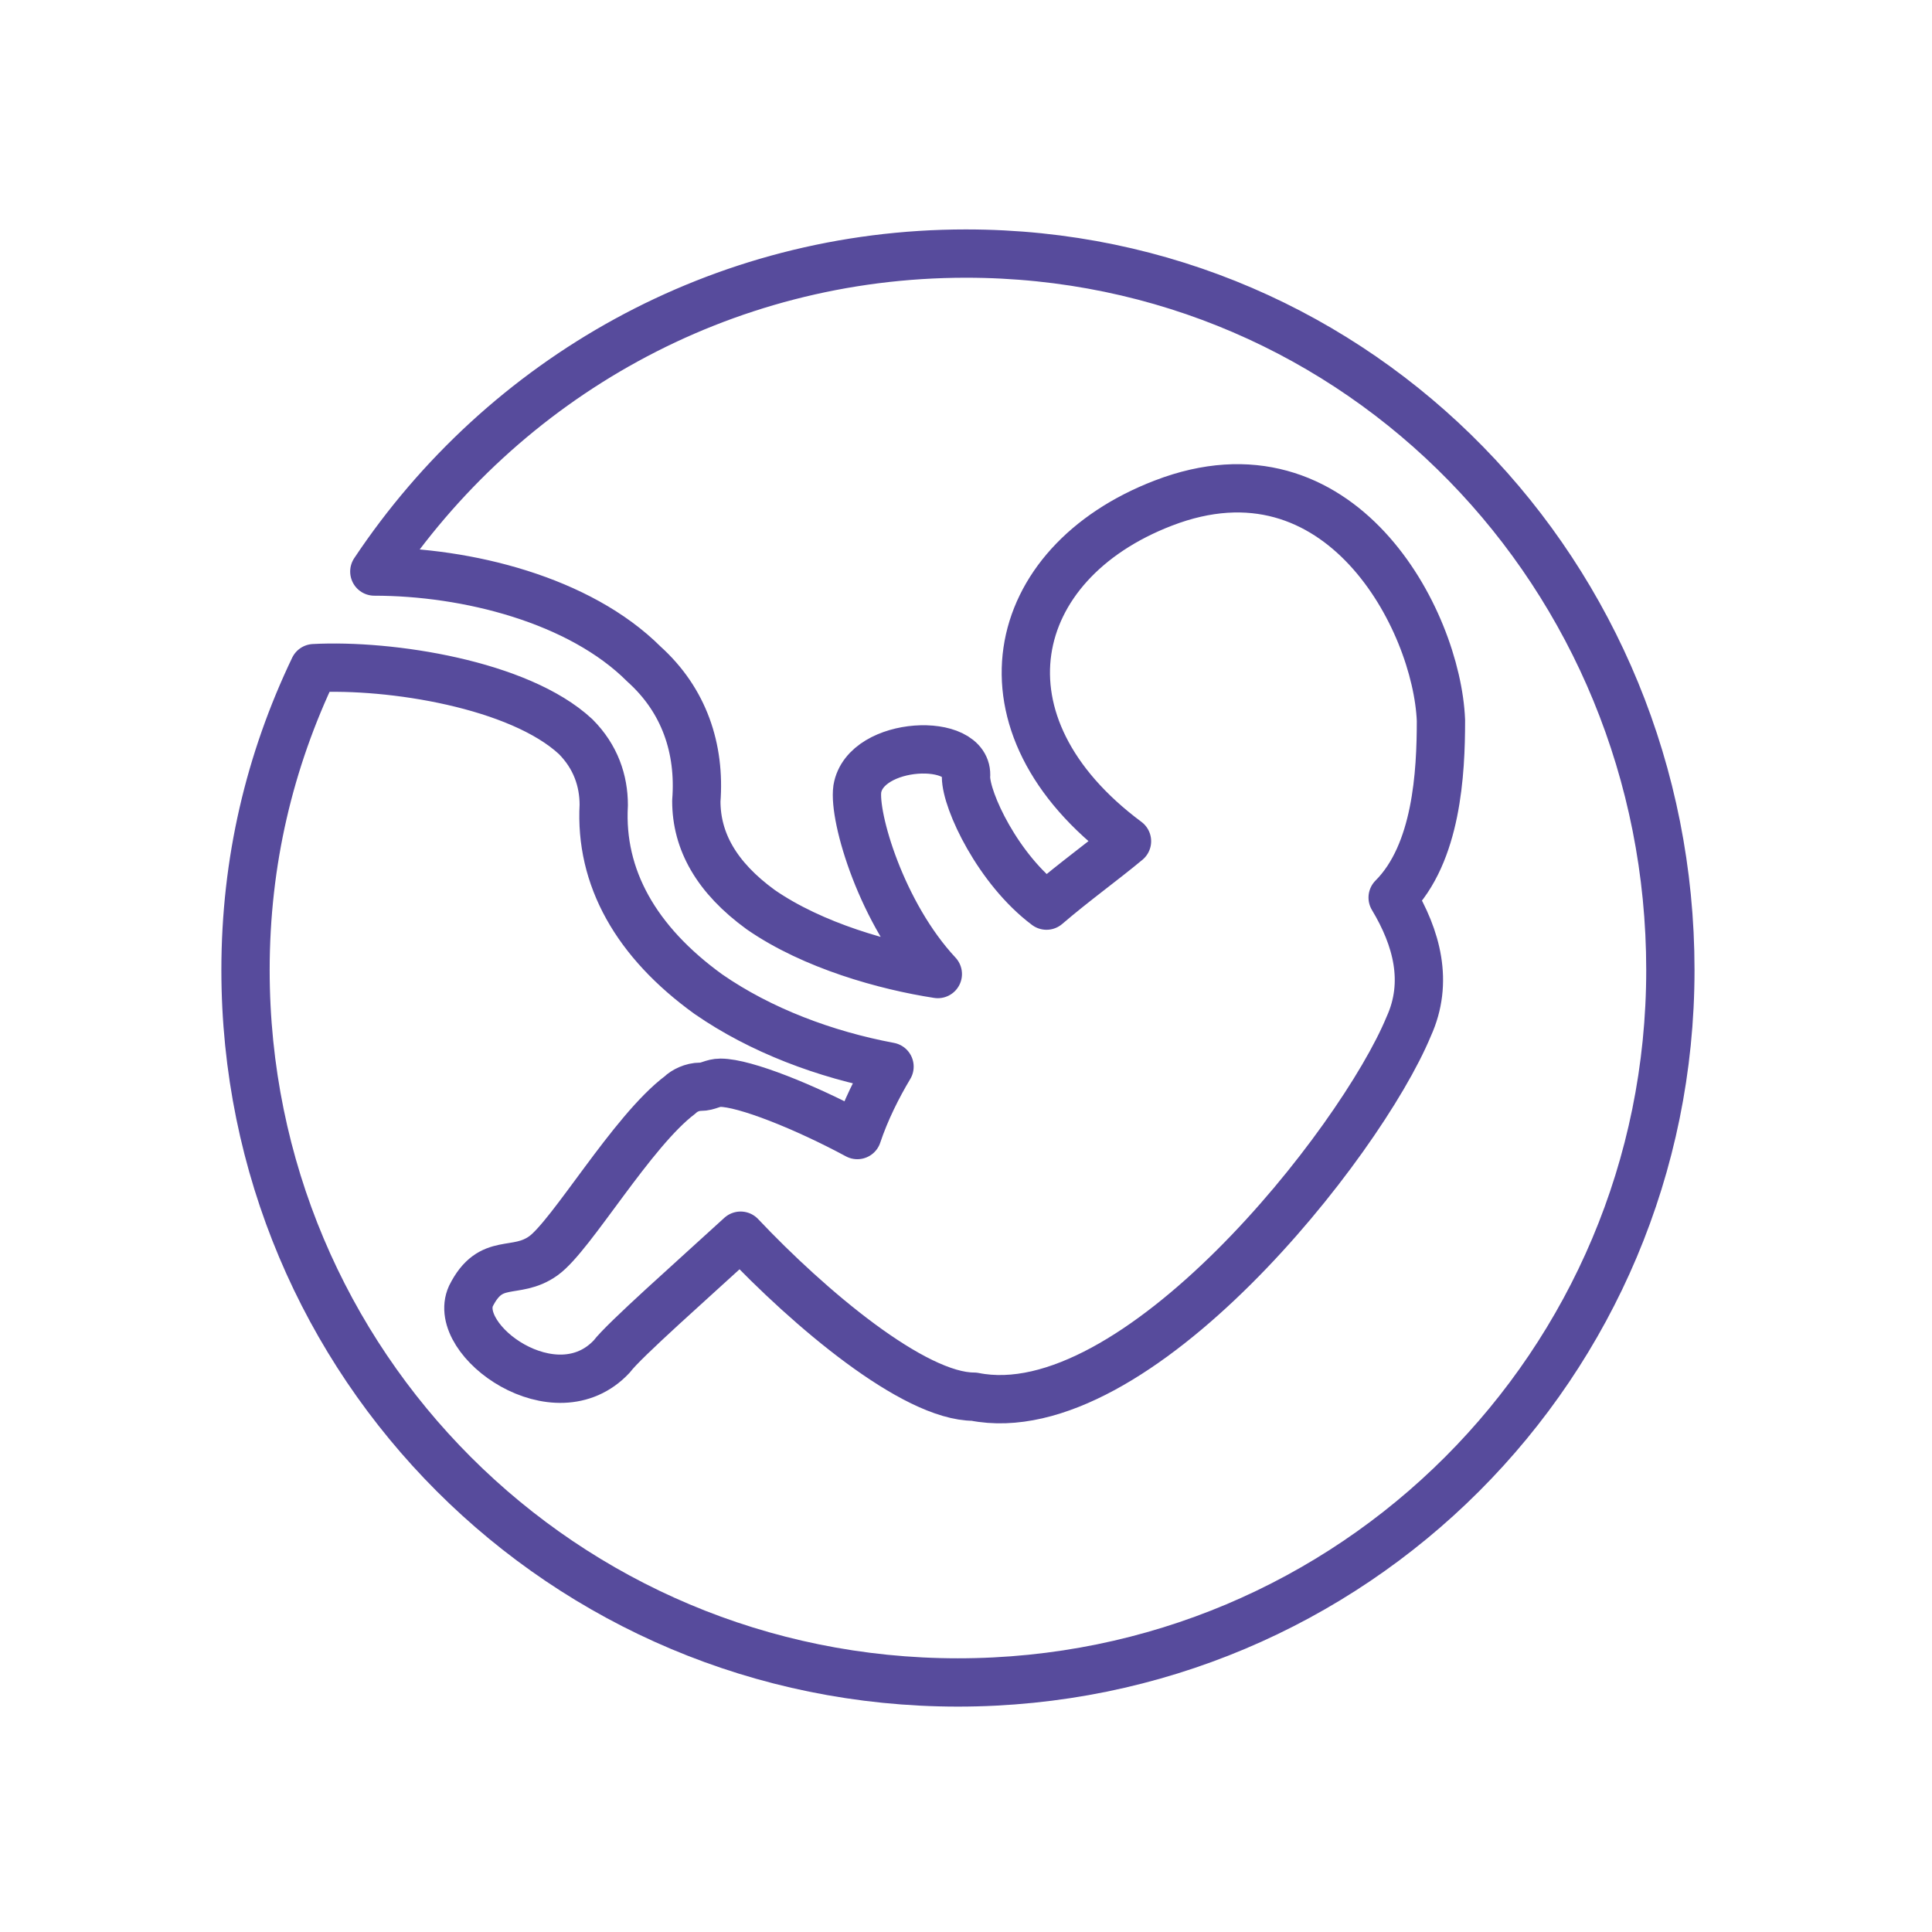
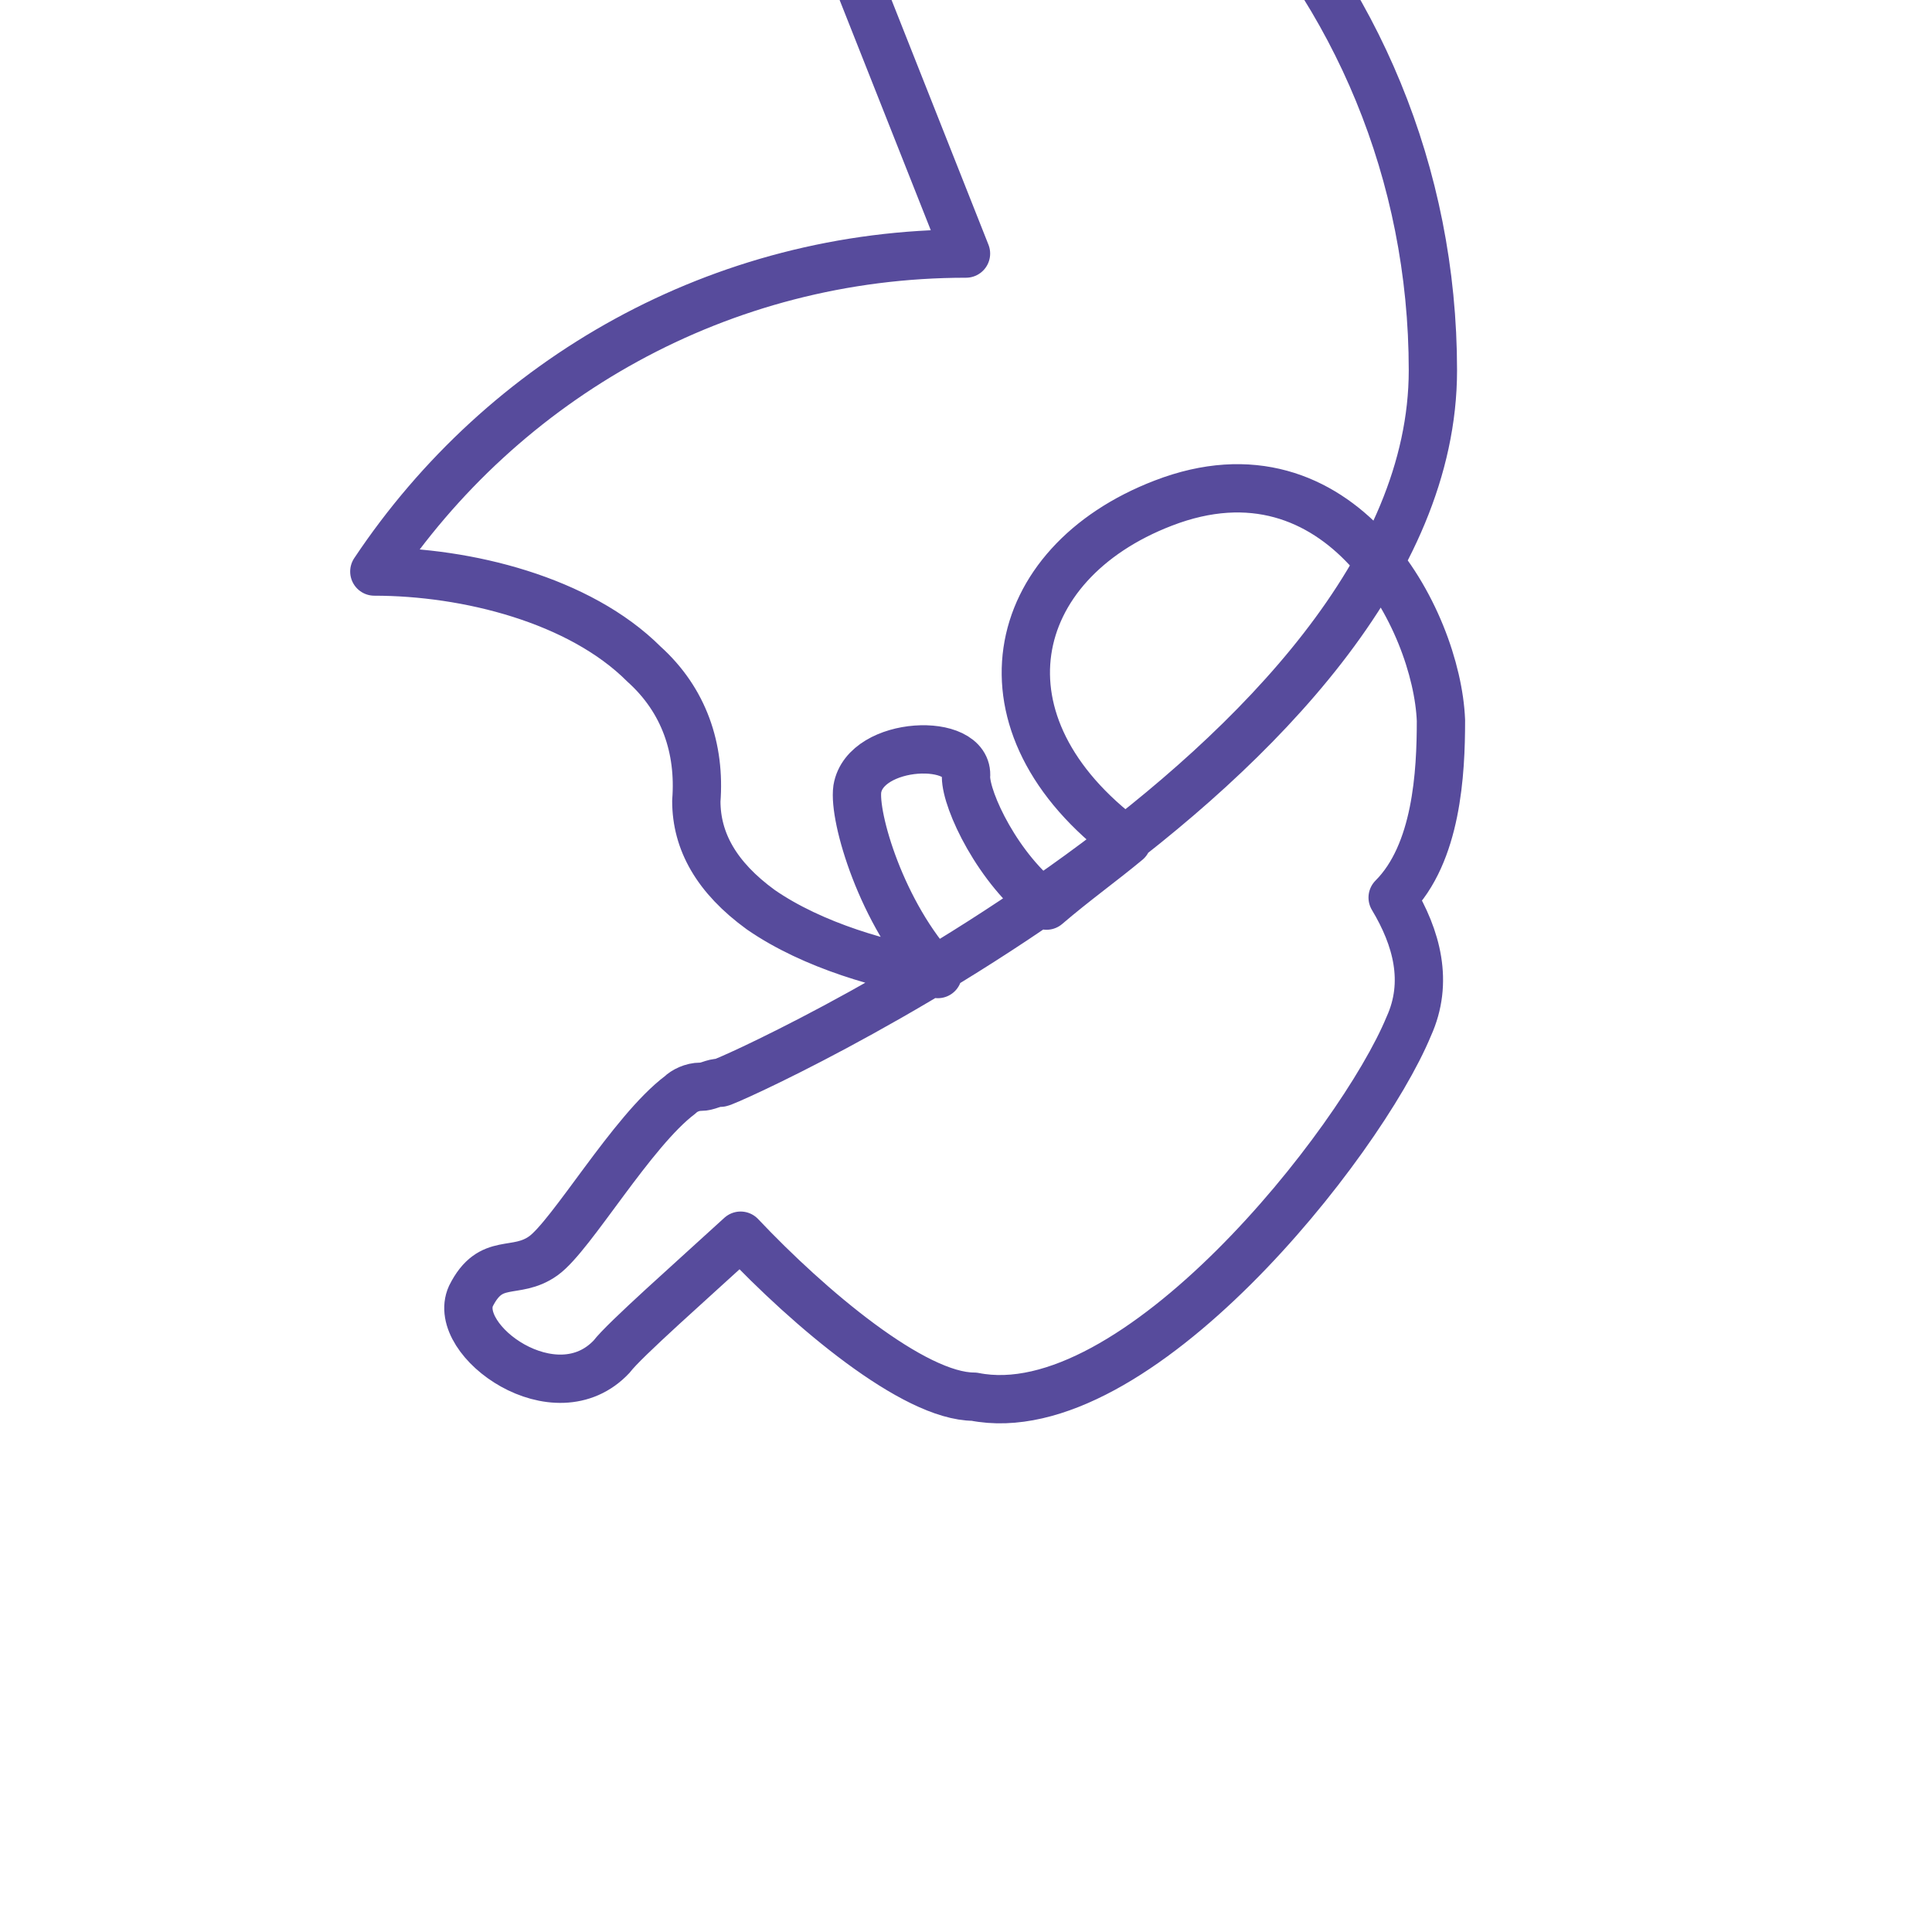
<svg xmlns="http://www.w3.org/2000/svg" viewBox="0 0 48 48">
-   <path d="m24 6.3c-6.1 0-11.5 3.1-14.7 7.9 2.3 0 5.1.7 6.7 2.3 1 .9 1.4 2.1 1.3 3.4 0 1 .5 1.9 1.6 2.7 1.3.9 3.1 1.4 4.4 1.6-1.4-1.5-2.1-3.9-2-4.6.2-1.2 2.8-1.3 2.7-.3 0 .6.8 2.3 2 3.2.7-.6 1.4-1.1 2-1.6-3.9-2.9-3-6.9.9-8.4 4.4-1.7 6.8 2.9 6.9 5.4 0 1.3-.1 3.3-1.2 4.4.6 1 .9 2.1.4 3.2-1.2 2.9-6.8 10-10.8 9.2-1.5 0-4.1-2.2-5.8-4-1.2 1.1-2.9 2.6-3.2 3-1.4 1.5-4-.4-3.5-1.5.5-1 1.1-.5 1.8-1s2.2-3.1 3.4-4c.1-.1.3-.2.5-.2s.3-.1.5-.1c.6 0 2.1.6 3.4 1.3.2-.6.5-1.2.8-1.7-1.6-.3-3.2-.9-4.5-1.8-1.8-1.3-2.7-2.9-2.6-4.7 0-.6-.2-1.2-.7-1.7-1.4-1.3-4.6-1.8-6.5-1.7-1.1 2.3-1.7 4.8-1.7 7.5 0 9.8 7.9 17.7 17.7 17.7s17.7-7.9 17.7-17.7-7.7-17.8-17.5-17.8z" fill="none" stroke="#574b9c" stroke-linecap="round" stroke-linejoin="round" stroke-width="1.2" />
+   <path d="m24 6.3c-6.1 0-11.5 3.1-14.7 7.9 2.3 0 5.1.7 6.7 2.3 1 .9 1.4 2.1 1.3 3.4 0 1 .5 1.9 1.6 2.7 1.3.9 3.1 1.4 4.4 1.6-1.4-1.5-2.1-3.9-2-4.6.2-1.2 2.8-1.3 2.7-.3 0 .6.8 2.3 2 3.2.7-.6 1.4-1.1 2-1.6-3.9-2.9-3-6.9.9-8.4 4.4-1.7 6.8 2.9 6.9 5.4 0 1.3-.1 3.3-1.2 4.4.6 1 .9 2.1.4 3.2-1.2 2.9-6.8 10-10.8 9.2-1.5 0-4.1-2.2-5.8-4-1.2 1.1-2.9 2.6-3.2 3-1.4 1.5-4-.4-3.5-1.5.5-1 1.1-.5 1.8-1s2.2-3.1 3.4-4c.1-.1.3-.2.5-.2s.3-.1.5-.1s17.7-7.9 17.7-17.7-7.7-17.8-17.5-17.8z" fill="none" stroke="#574b9c" stroke-linecap="round" stroke-linejoin="round" stroke-width="1.2" />
</svg>